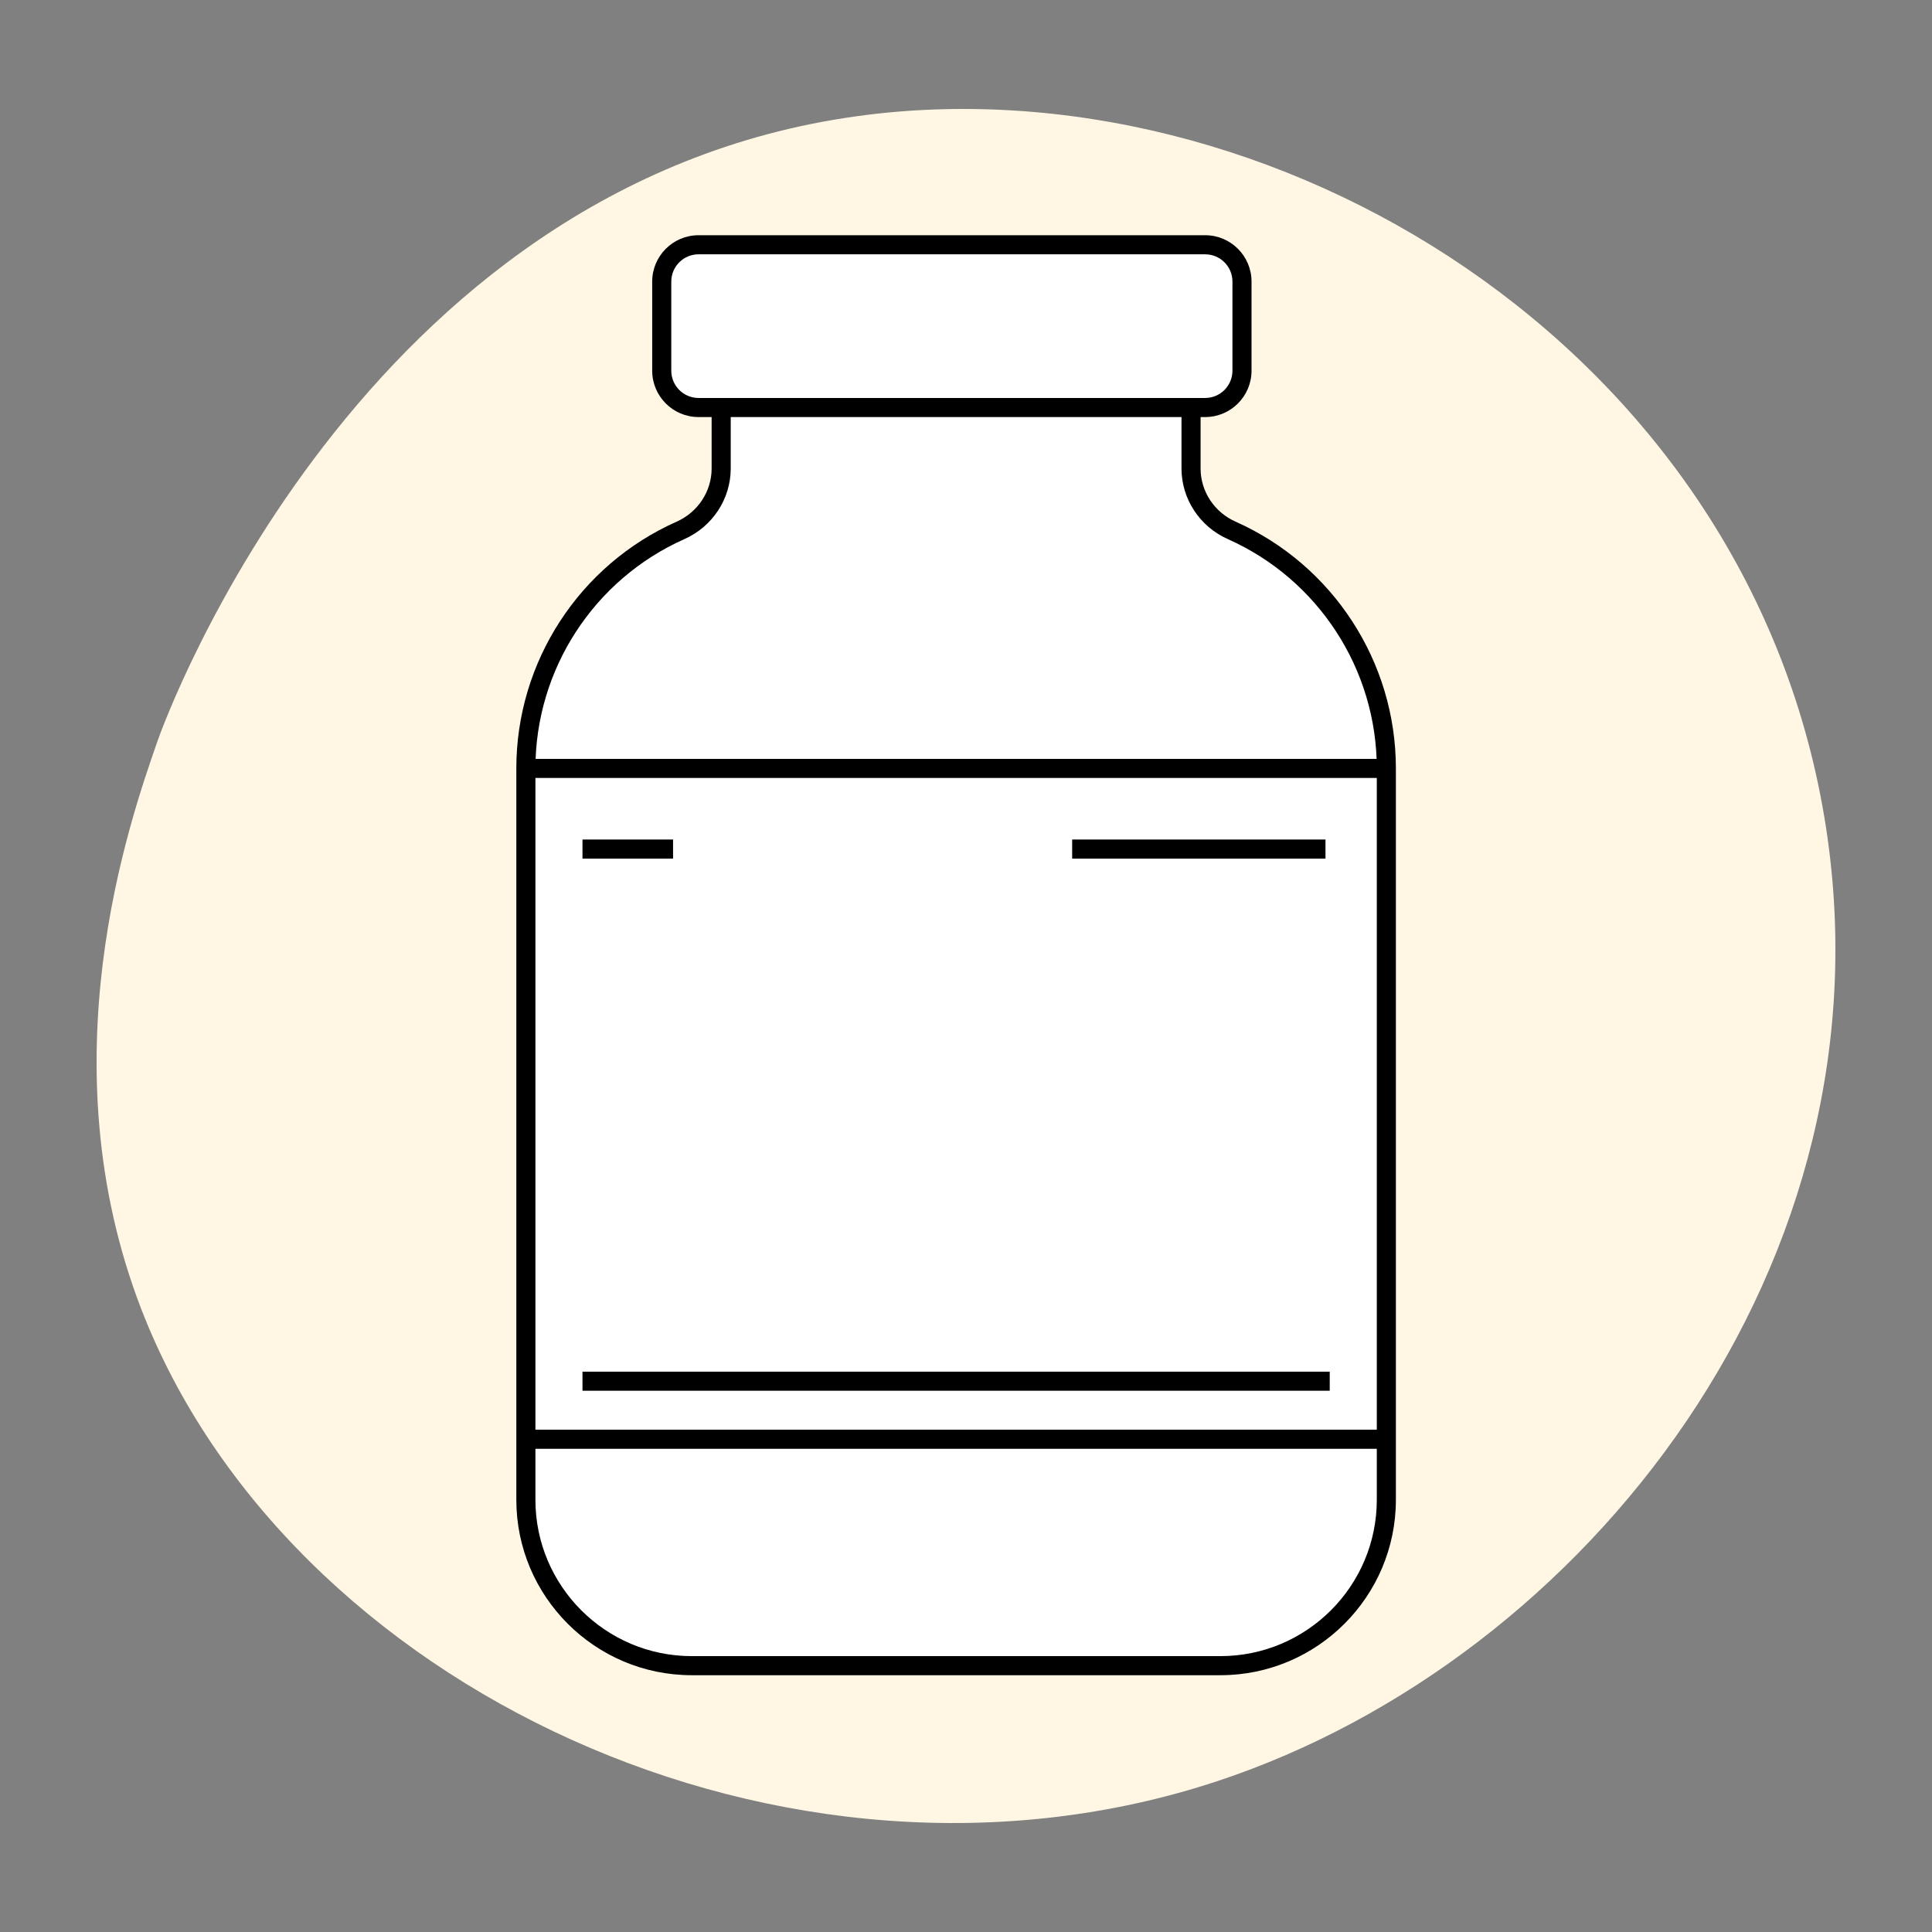
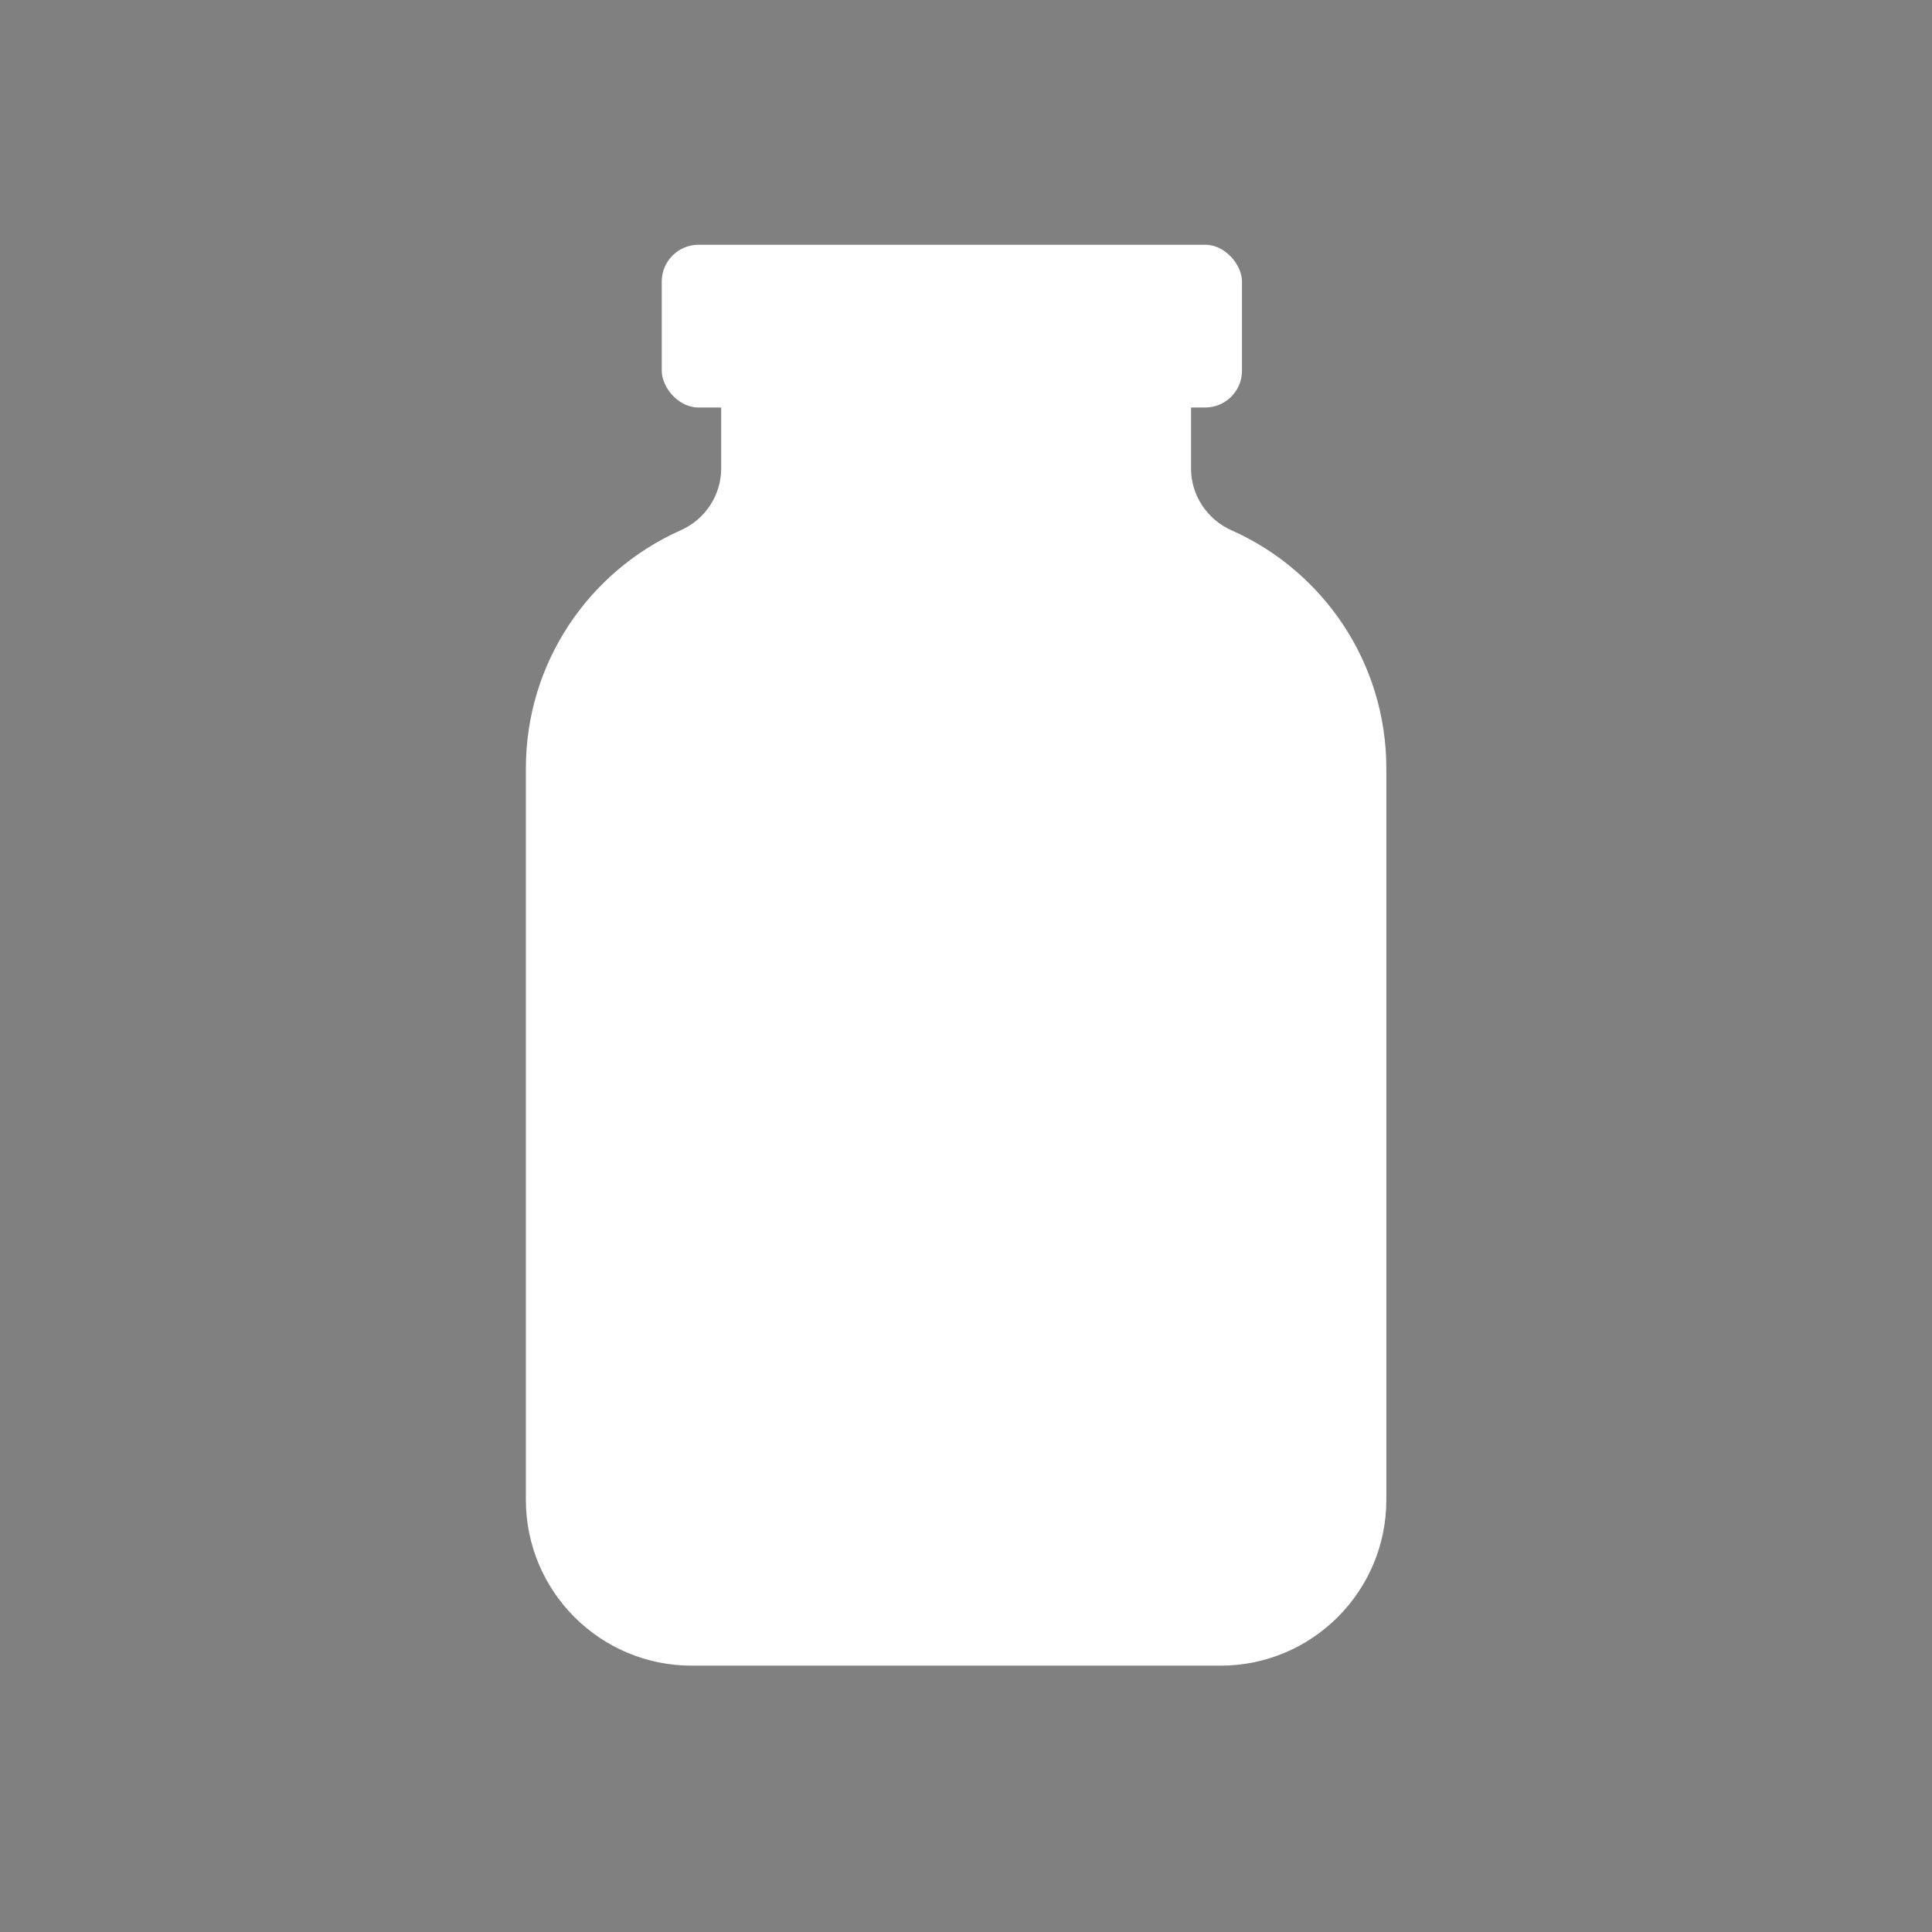
<svg xmlns="http://www.w3.org/2000/svg" id="dummy_texty" data-name="dummy texty" viewBox="0 0 1000 1000">
  <rect x="0" y="0" width="1000" height="1000" fill="#808080" stroke="none" />
  <defs>
    <style>.cls-1{fill:#fff}</style>
  </defs>
-   <path d="M81.57 383.465c-14.91 42.78-57.866 166.038-8.498 293.98C148.447 872.79 406.934 995.833 630.27 921.86c190.145-62.979 352.521-268.008 314.038-498.724C903.476 178.346 657.53 30.53 443.417 60.16 186.855 95.662 86.012 370.72 81.57 383.465" style="fill:#fff7e3" />
  <path d="M616.48 242.5v-41.826H373.28V242.5c0 13.912-8.323 26.363-21.034 32.019-47.167 20.986-80.054 68.26-80.054 123.217v378.559c0 47.413 38.436 85.848 85.848 85.848H631.72c47.413 0 85.849-38.435 85.849-85.848v-378.56c0-54.955-32.887-102.23-80.054-123.216-12.711-5.656-21.035-18.107-21.035-32.02" class="cls-1" />
-   <path d="M631.72 867.083H358.041c-50.062 0-90.79-40.727-90.79-90.788v-378.56c0-55.162 32.575-105.298 82.986-127.73 10.998-4.892 18.103-15.689 18.103-27.505v-46.766H621.42V242.5c0 11.816 7.105 22.613 18.103 27.505 50.411 22.432 82.985 72.568 82.985 127.73v378.56c0 50.06-40.727 90.788-90.788 90.788m-253.5-661.47V242.5c0 15.715-9.407 30.054-23.966 36.531-46.85 20.846-77.122 67.44-77.122 118.704v378.56c0 44.613 36.296 80.909 80.91 80.909h273.677c44.614 0 80.909-36.296 80.909-80.91V397.736c0-51.263-30.272-97.858-77.123-118.704-14.558-6.477-23.966-20.816-23.966-36.531v-36.886z" />
  <rect width="300.335" height="84.24" x="342.515" y="126.689" class="cls-1" rx="19.046" ry="19.046" />
-   <path d="M623.804 215.87H361.561c-13.226 0-23.985-10.76-23.985-23.987v-46.148c0-13.226 10.76-23.985 23.985-23.985h262.243c13.226 0 23.986 10.76 23.986 23.985v46.148c0 13.227-10.76 23.986-23.986 23.986m-262.243-84.241c-7.778 0-14.106 6.328-14.106 14.106v46.148c0 7.779 6.328 14.107 14.106 14.107h262.243c7.779 0 14.107-6.328 14.107-14.107v-46.149c0-7.777-6.328-14.105-14.107-14.105zM272.192 392.796h444.643v9.879H272.192zM272.192 740.012h444.643v9.879H272.192zM301.494 434.537h46.881v9.879h-46.881zM301.494 709.966h386.773v9.879H301.494zM554.947 434.537h131.122v9.879H554.947z" />
</svg>